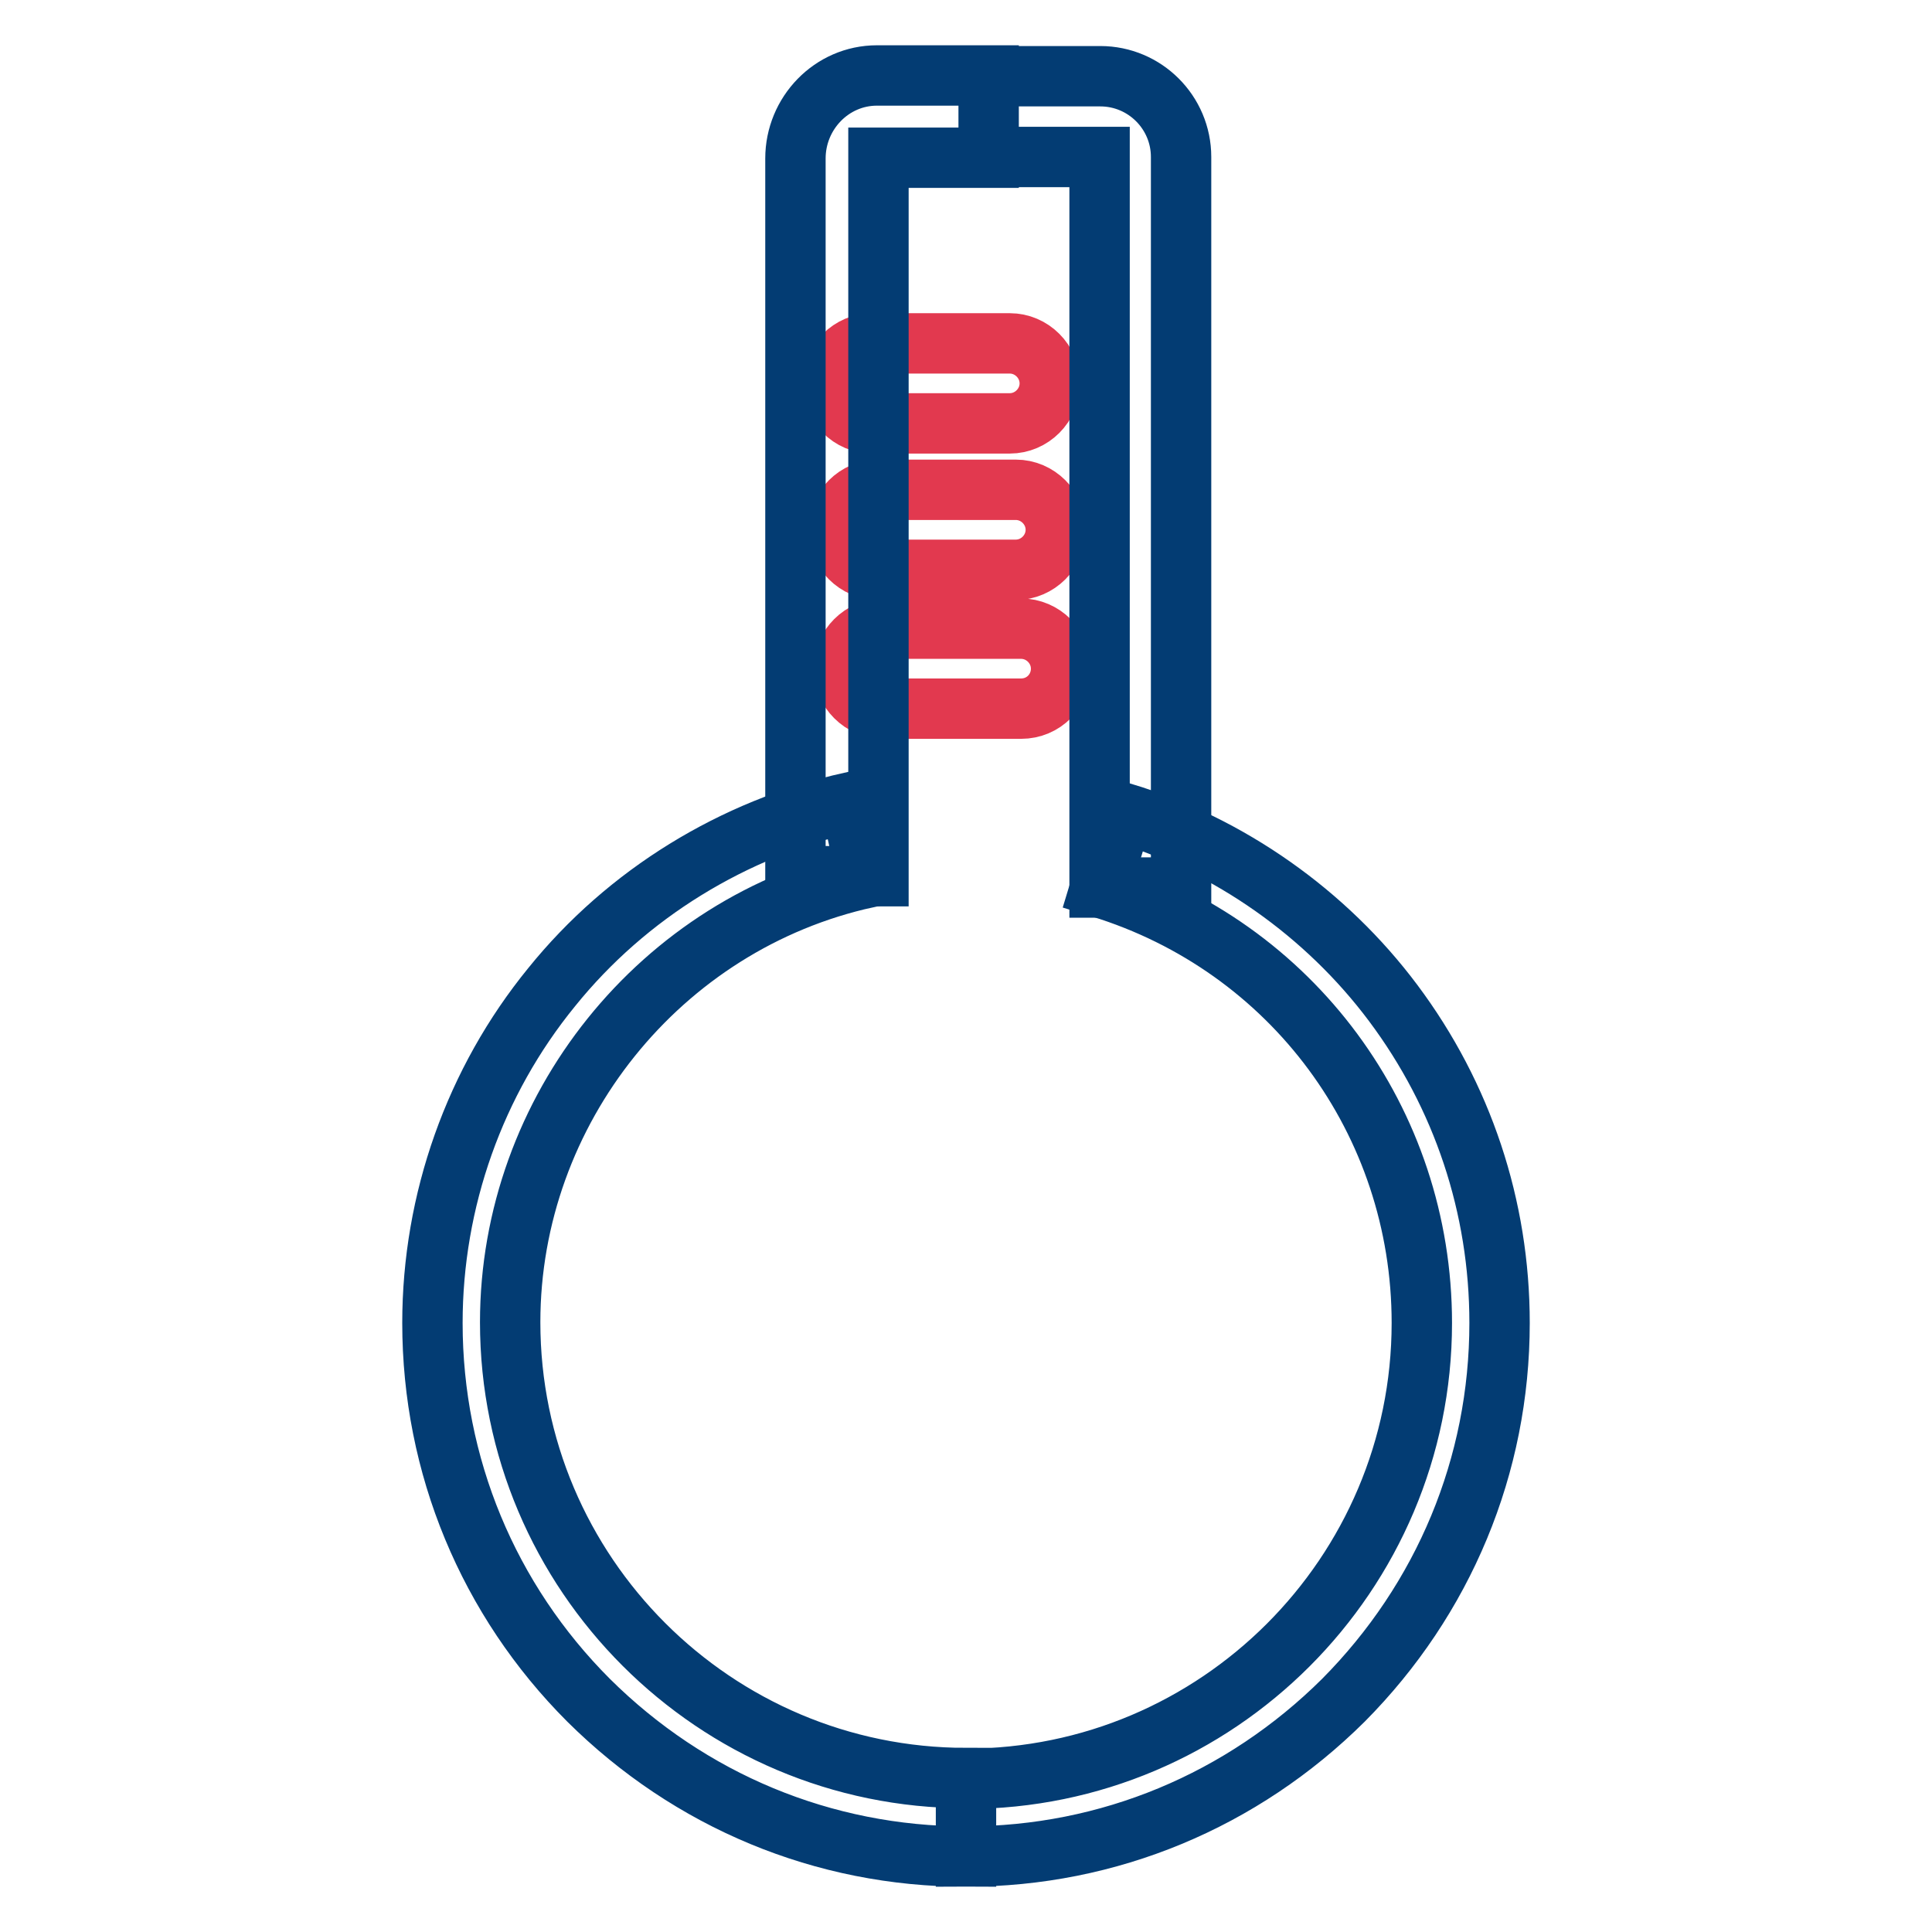
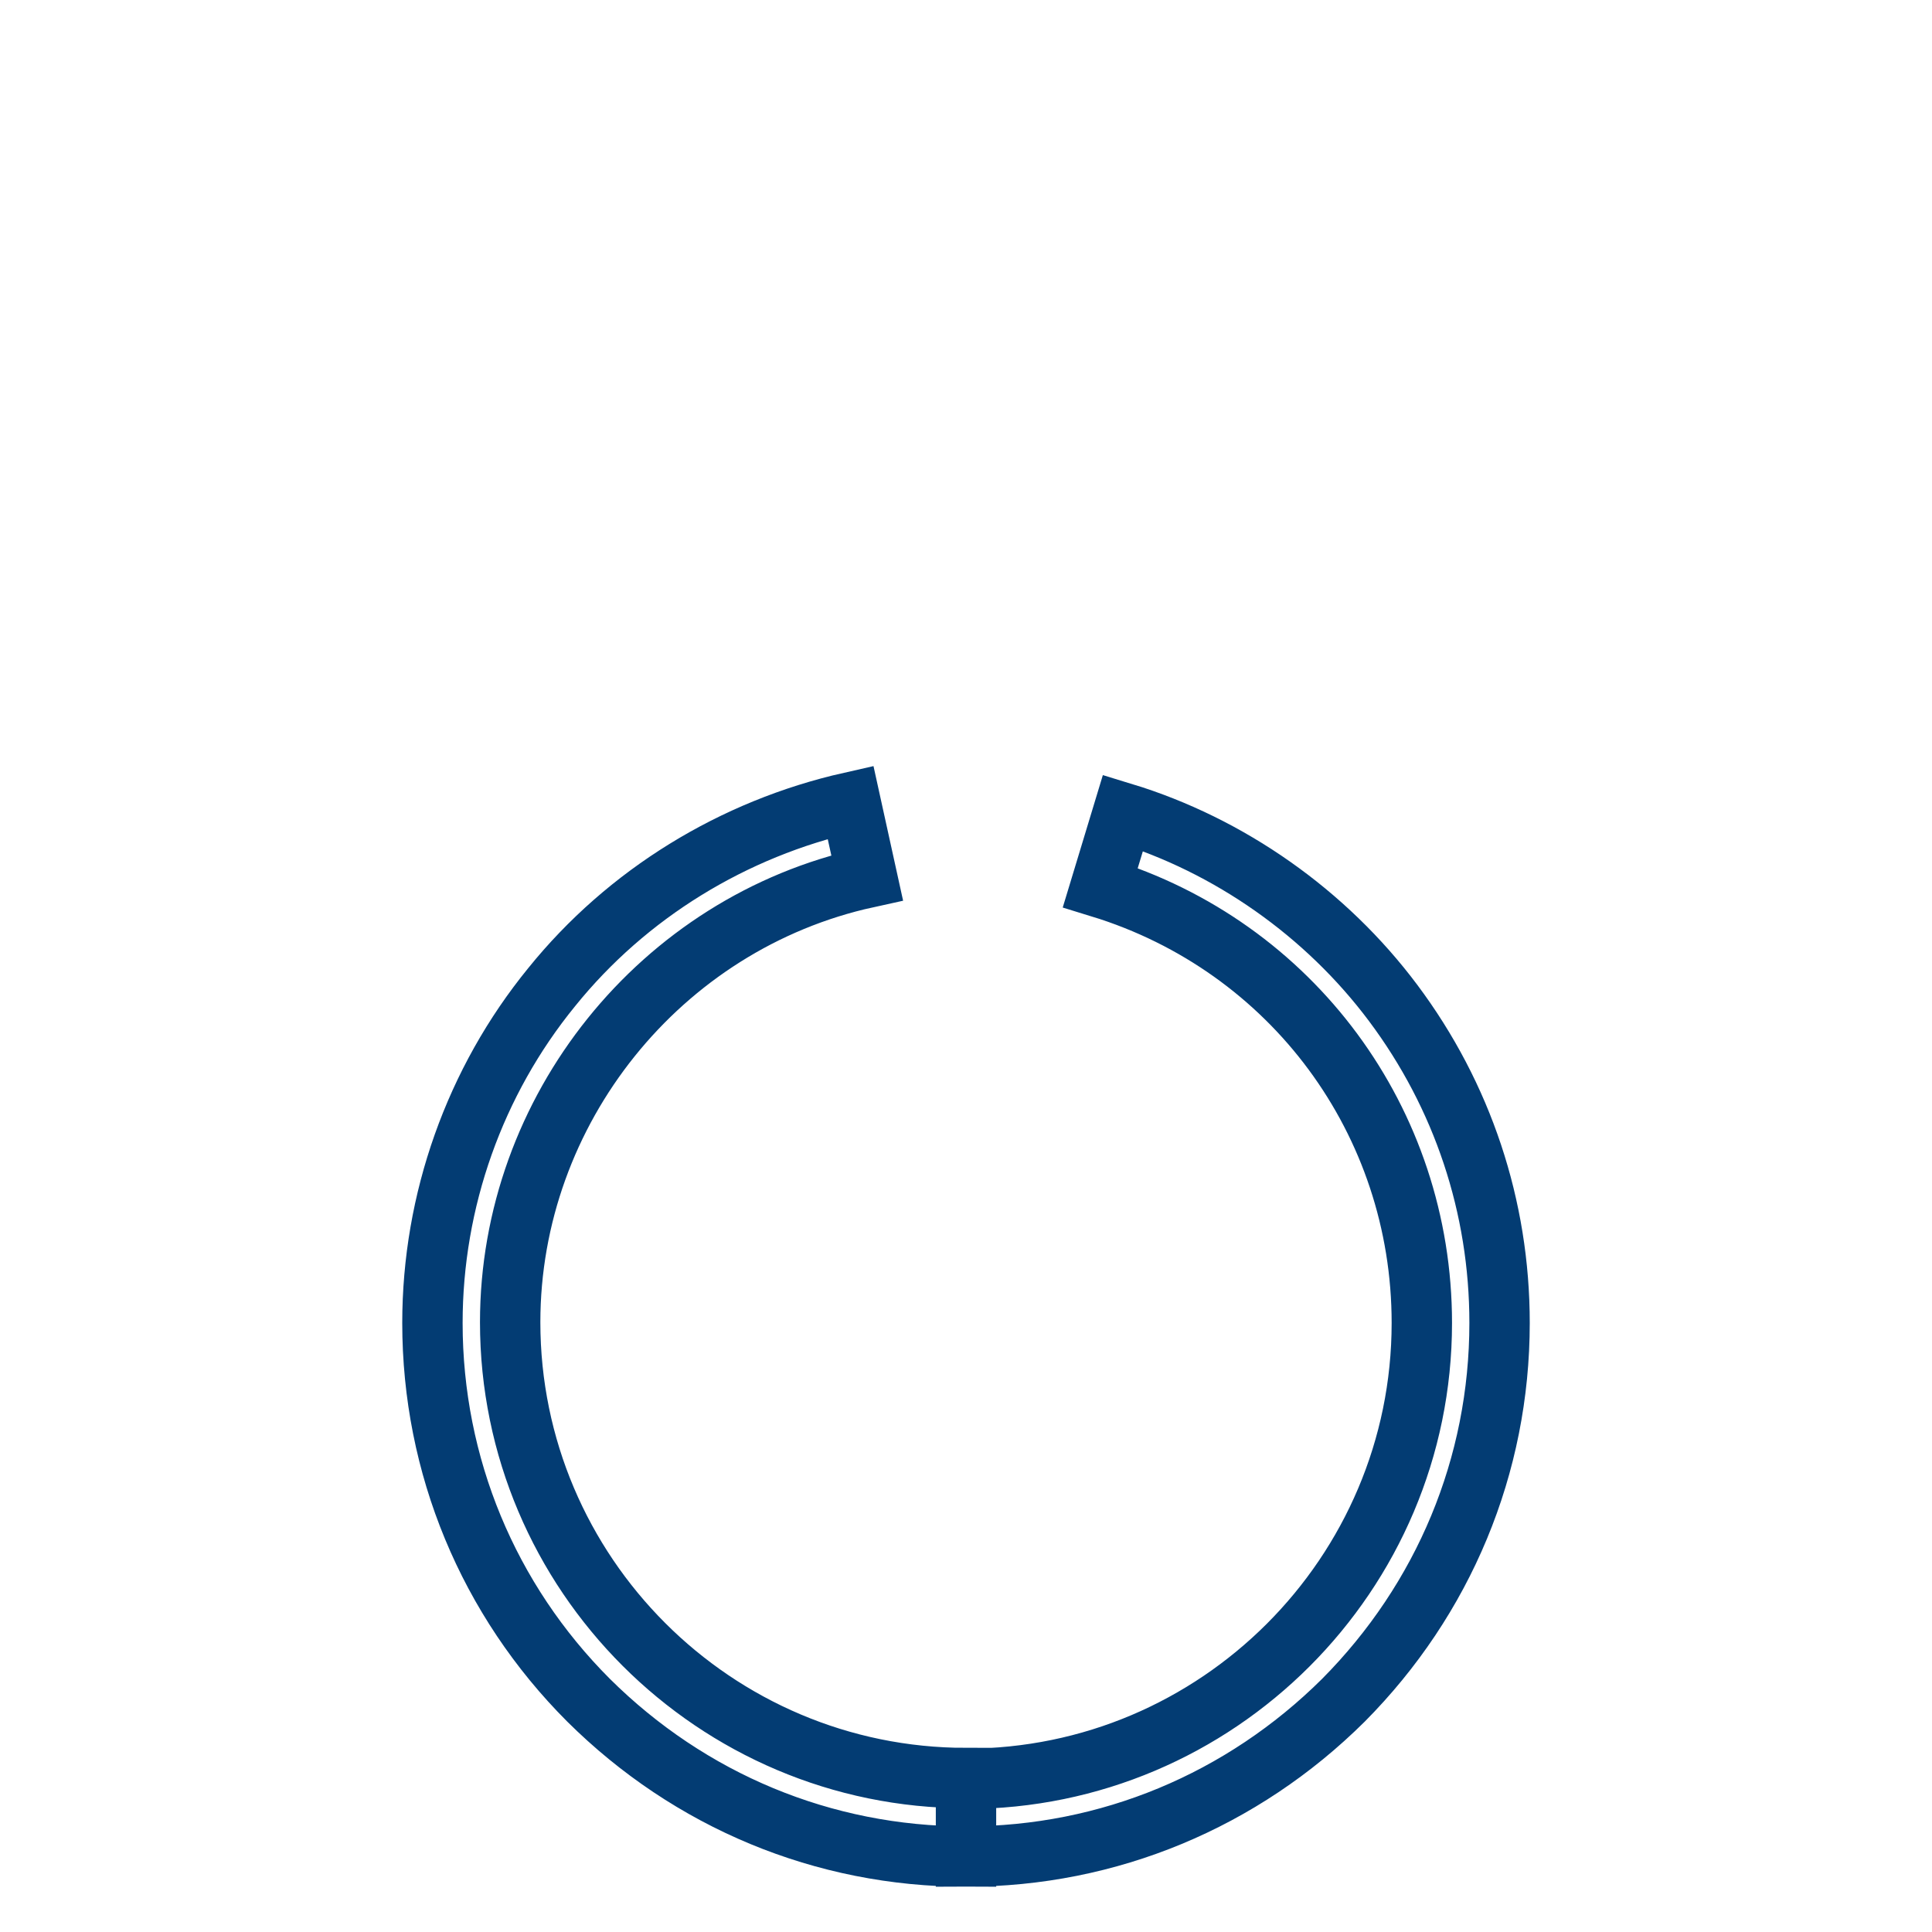
<svg xmlns="http://www.w3.org/2000/svg" version="1.1" x="0px" y="0px" viewBox="0 0 256 256" enable-background="new 0 0 256 256" xml:space="preserve">
  <g>
-     <path stroke-width="8" fill-opacity="0" stroke="#e2394f" d="M133.8,56.1h-18.2c-2.9,0-5.3-2.4-5.3-5.3c0-2.9,2.4-5.3,5.3-5.3h18.2c2.9,0,5.3,2.4,5.3,5.3 C139.1,53.7,136.7,56.1,133.8,56.1z M134.6,75.5h-18.2c-2.9,0-5.3-2.4-5.3-5.3s2.4-5.3,5.3-5.3h18.2c2.9,0,5.3,2.4,5.3,5.3 S137.5,75.5,134.6,75.5z M135.3,93.9h-18.2c-2.9,0-5.3-2.4-5.3-5.3s2.4-5.3,5.3-5.3h18.2c2.9,0,5.3,2.4,5.3,5.3 S138.3,93.9,135.3,93.9z" />
    <path stroke-width="8" fill-opacity="0" stroke="#033c73" d="M128,246c-18.9,0-36.6-7.4-50-20.7c-13.3-13.3-20.7-31.1-20.7-50c0-16.2,5.6-32,15.8-44.5 c10-12.4,24.1-21,39.6-24.5l2.2,10c-27.4,6-47.3,30.8-47.3,58.9c0,33.3,27.1,60.4,60.4,60.4V246z M128,246v-10.3 c33.3,0,60.4-27.1,60.4-60.4c0-26.7-17.2-49.9-42.6-57.7l3-9.9c14.1,4.3,26.9,13.3,35.8,25.2c9.2,12.3,14.1,27,14.1,42.4 c0,18.9-7.4,36.6-20.7,50C164.6,238.6,146.9,246,128,246z" />
-     <path stroke-width="8" fill-opacity="0" stroke="#033c73" d="M156.4,117.6h-10.7V20.8H131V10.1h14.8c5.9,0,10.7,4.8,10.7,10.7V117.6z M116.3,116.1h-10.9V21 c0-6,4.8-11,10.8-11H131v10.9h-14.6c0,0,0,0.1,0,0.1V116.1z" />
  </g>
</svg>